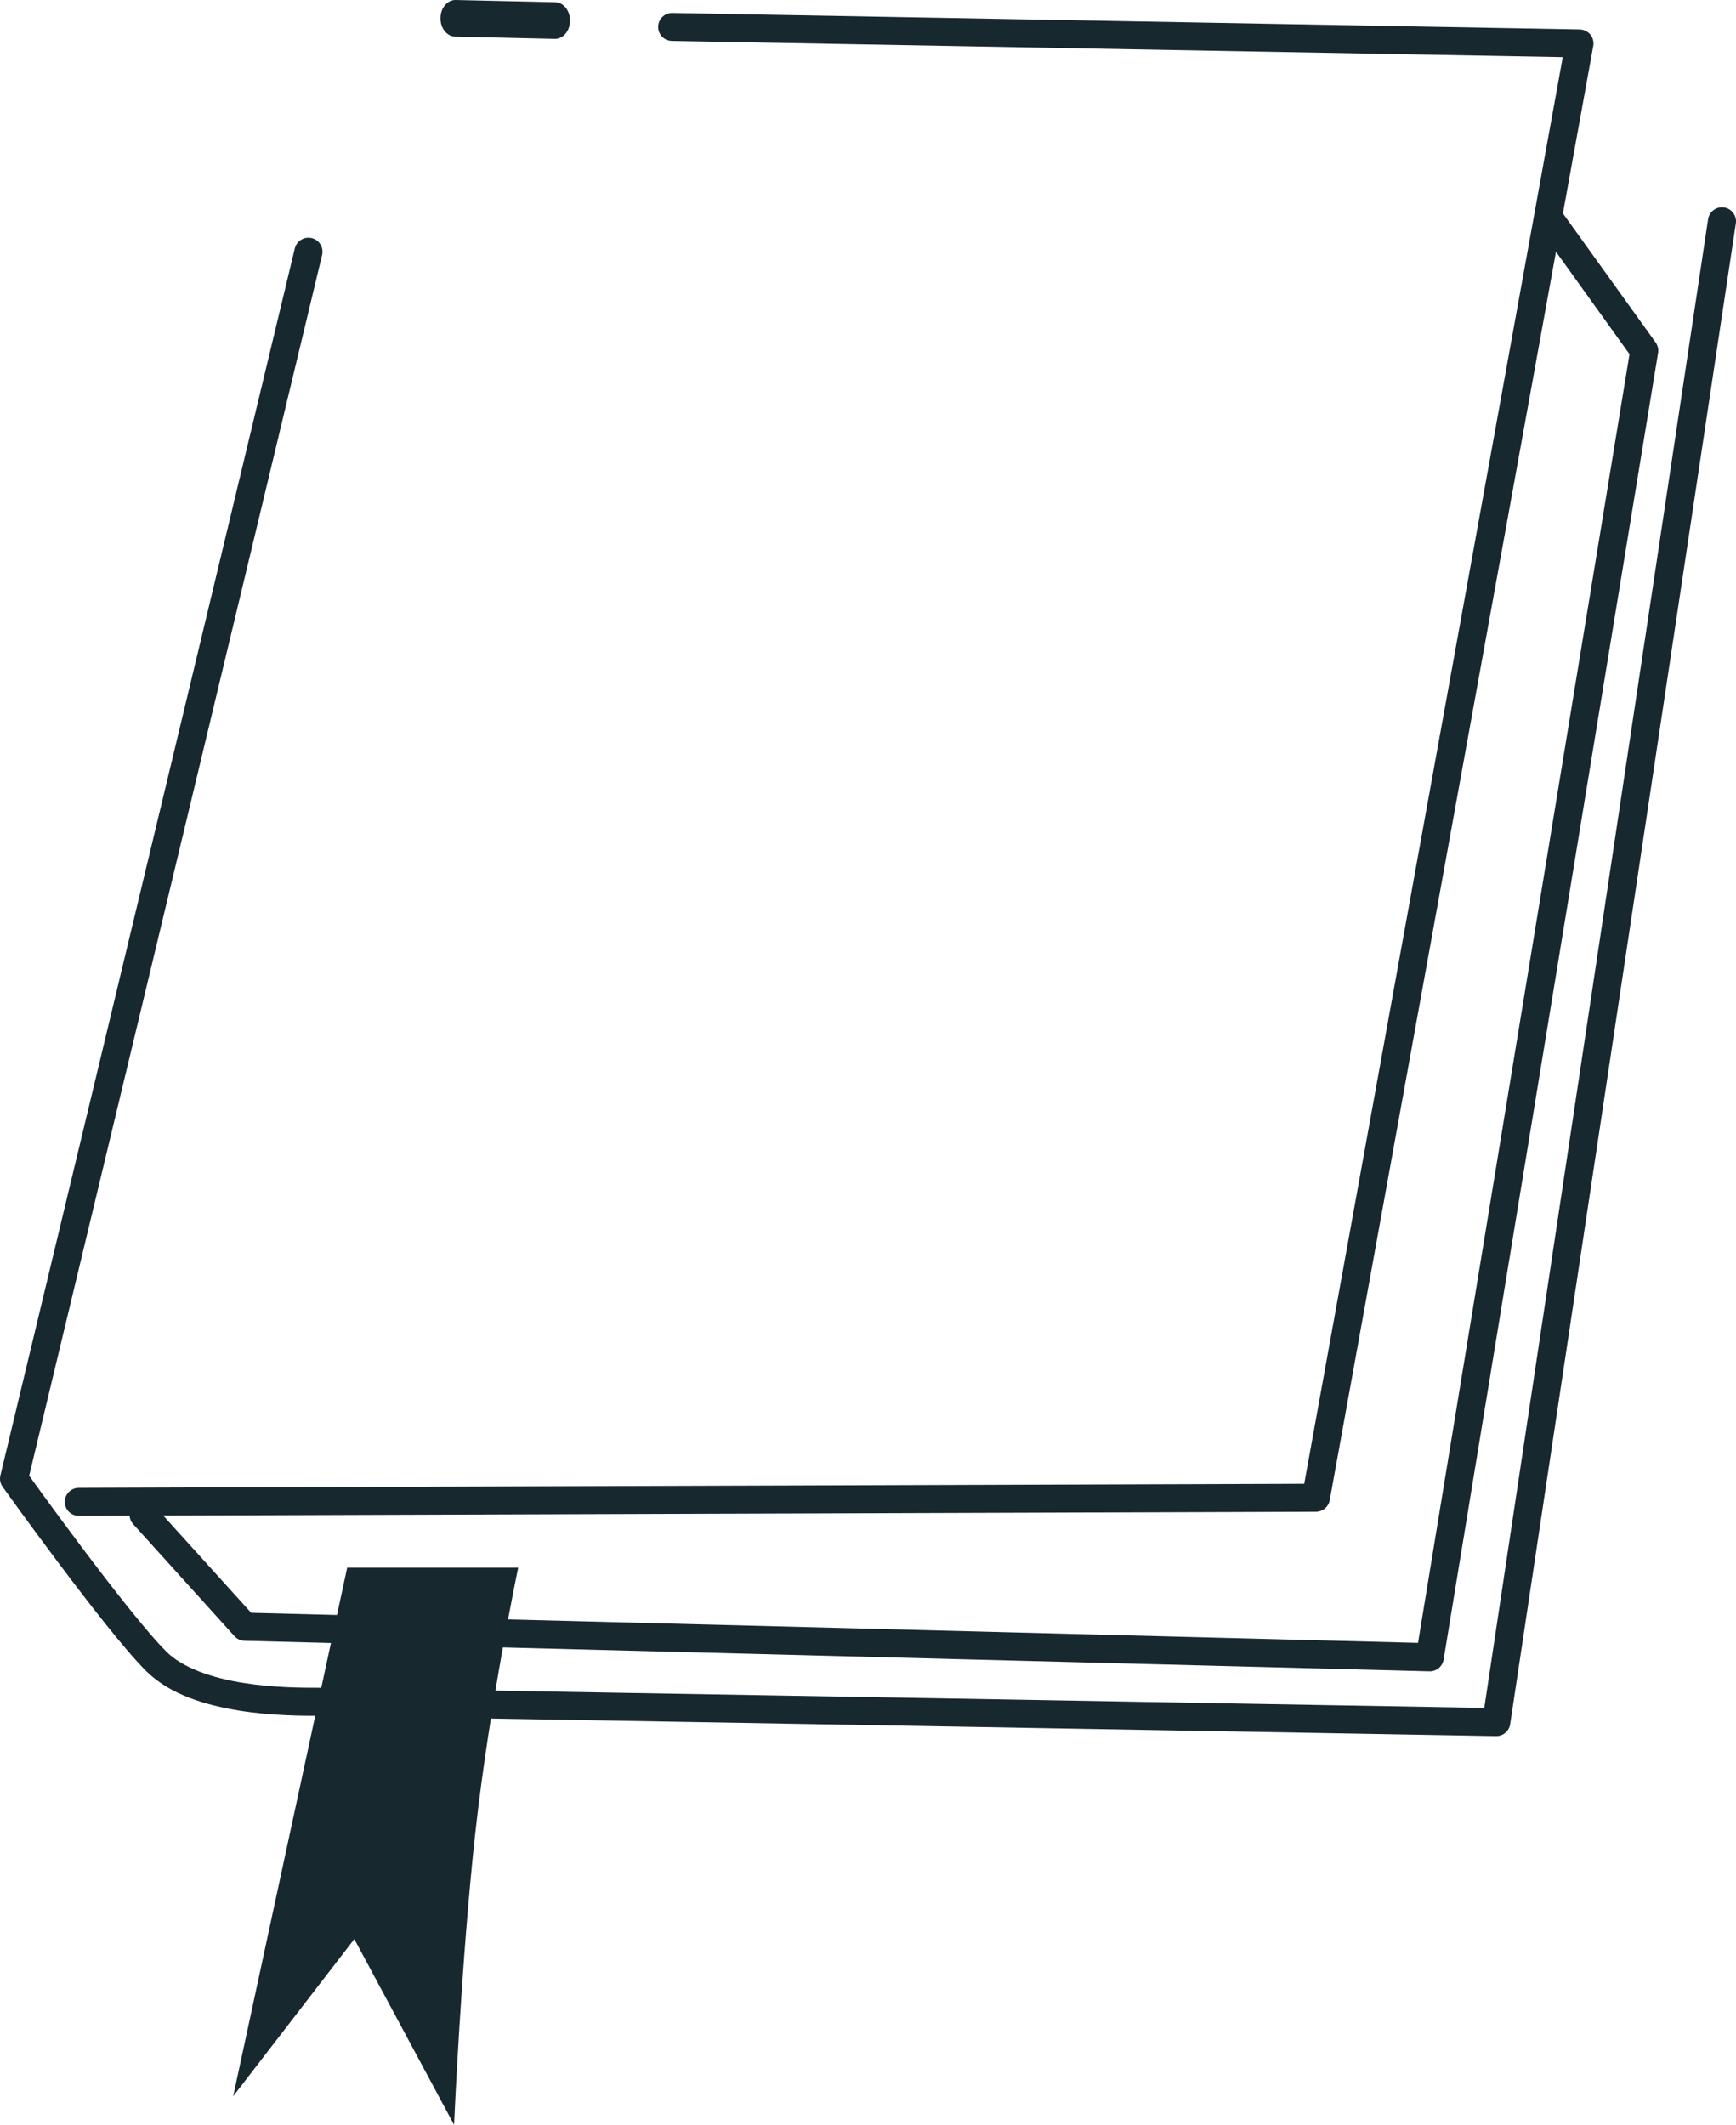
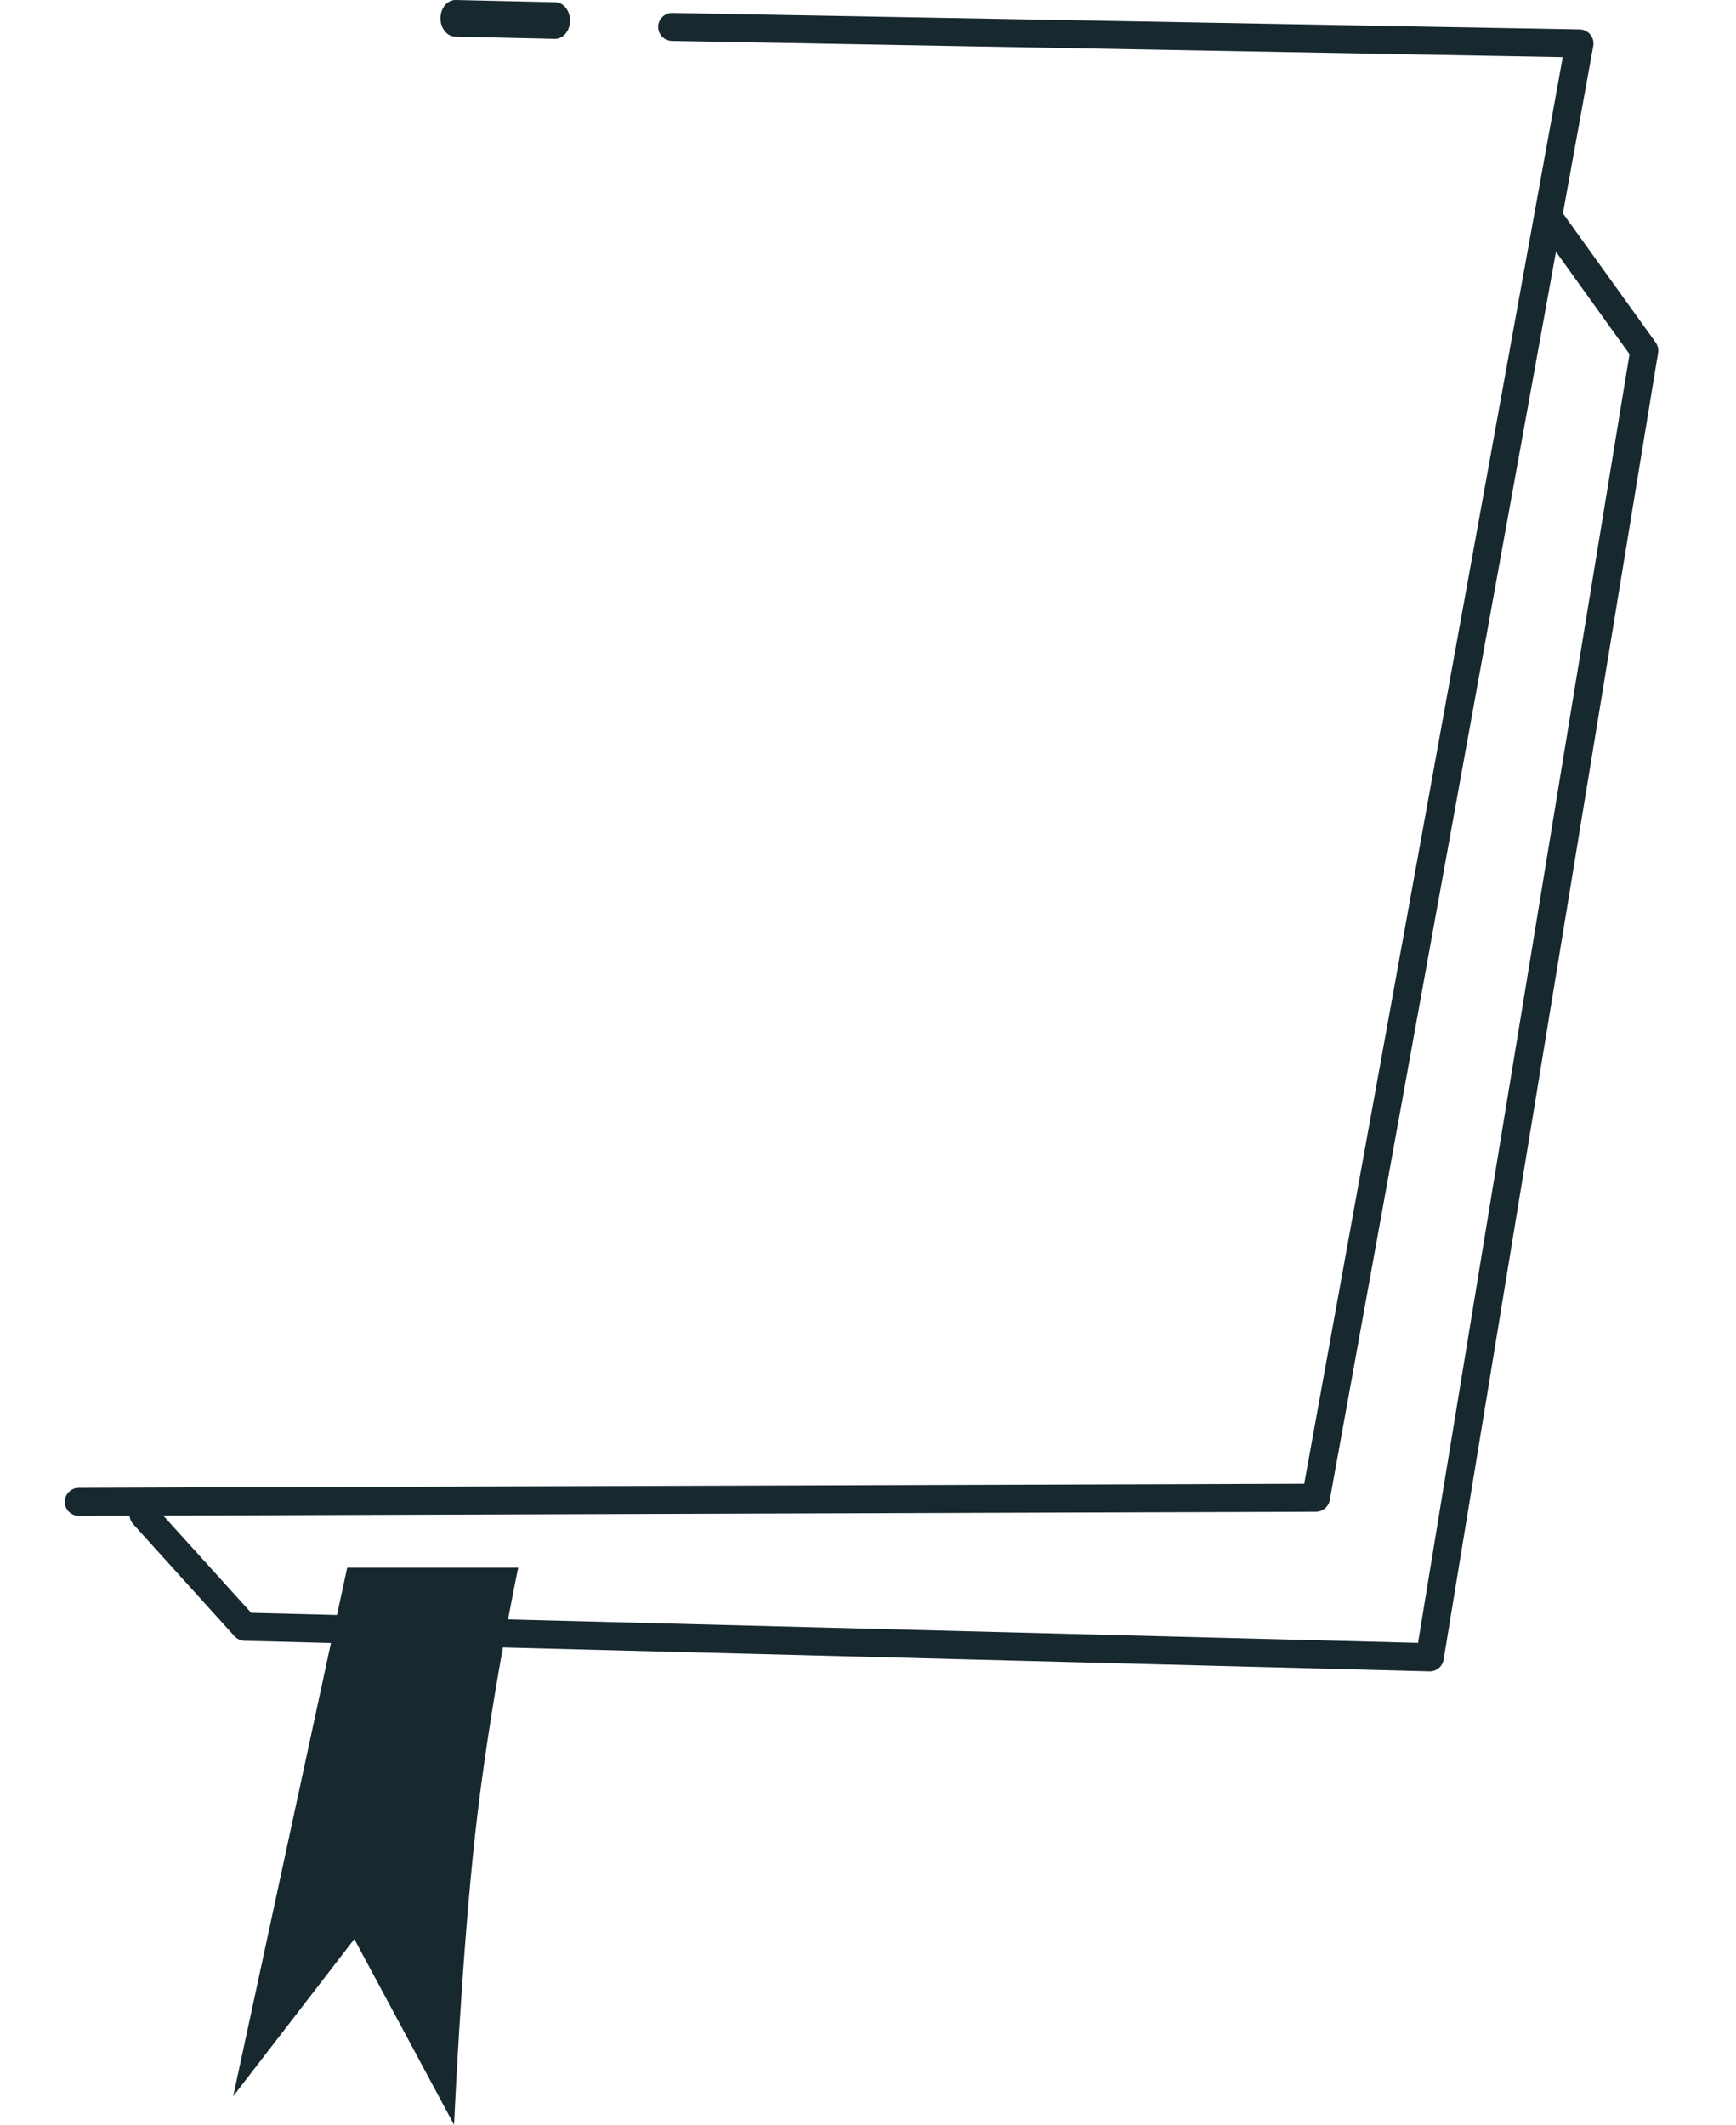
<svg xmlns="http://www.w3.org/2000/svg" width="134" height="164" viewBox="0 0 134 164" fill="none">
-   <path d="M22.756 19.177L0.03 113.883C-0.044 114.188 0.019 114.508 0.203 114.763C0.205 114.768 2.169 117.511 4.529 120.653C6.897 123.805 9.62 127.317 11.289 128.988C13.16 130.83 15.898 131.611 18.446 132.03C20.999 132.437 23.41 132.434 24.595 132.434C25.733 132.434 48.486 132.826 70.909 133.217C93.341 133.608 115.479 134 115.479 134C116.022 134.011 116.487 133.615 116.567 133.081L133.988 17.242C134.077 16.652 133.67 16.1 133.079 16.012C132.488 15.925 131.936 16.329 131.847 16.922L114.429 132.759L115.498 132.921L115.517 131.84C115.507 131.84 26.984 130.274 24.595 130.272C23.428 130.274 21.135 130.27 18.788 129.896C16.439 129.531 14.084 128.746 12.822 127.459C11.354 126 8.592 122.467 6.26 119.356C5.087 117.797 4.013 116.333 3.232 115.261C2.45 114.188 1.965 113.509 1.963 113.507L1.082 114.136L2.136 114.387L24.863 19.681C25.001 19.101 24.644 18.518 24.062 18.379C23.482 18.239 22.897 18.598 22.756 19.177" fill="#17282F" />
  <path d="M42.868 0.175L35.173 0C34.537 -0.011 34.012 0.608 34 1.391C33.989 2.171 34.496 2.813 35.132 2.827L42.827 3C43.463 3.017 43.988 2.395 44 1.614C44.011 0.834 43.504 0.19 42.868 0.175Z" fill="#17282F" />
  <path d="M6.085 117L101.58 116.683C102.102 116.68 102.547 116.307 102.64 115.795L122.983 3.544C123.039 3.233 122.955 2.911 122.754 2.667C122.553 2.421 122.254 2.276 121.939 2.272L51.902 1C51.305 0.989 50.812 1.462 50.802 2.06C50.791 2.656 51.267 3.149 51.863 3.16L120.628 4.408L100.672 114.525L6.079 114.84C5.482 114.843 4.998 115.329 5 115.925C5.002 116.521 5.489 117.002 6.085 117" fill="#17282F" />
  <path d="M10.281 117.641L18.099 126.288C18.296 126.505 18.577 126.635 18.87 126.642L110.339 129C110.877 129.015 111.346 128.624 111.432 128.092L127.986 27.244C128.032 26.959 127.965 26.668 127.796 26.431L120.624 16.45C120.276 15.963 119.6 15.855 119.116 16.206C118.633 16.556 118.525 17.236 118.874 17.722L125.781 27.337L109.456 126.804L19.387 124.483L11.877 116.18C11.478 115.737 10.793 115.704 10.353 116.108C9.912 116.51 9.88 117.198 10.281 117.641" fill="#17282F" />
  <path d="M26.8 121H40C40 121 37.799 131.474 36.697 141.396C35.599 151.32 35.05 164 35.05 164L27.349 149.667L18 161.794L26.8 121" fill="#17282F" />
</svg>